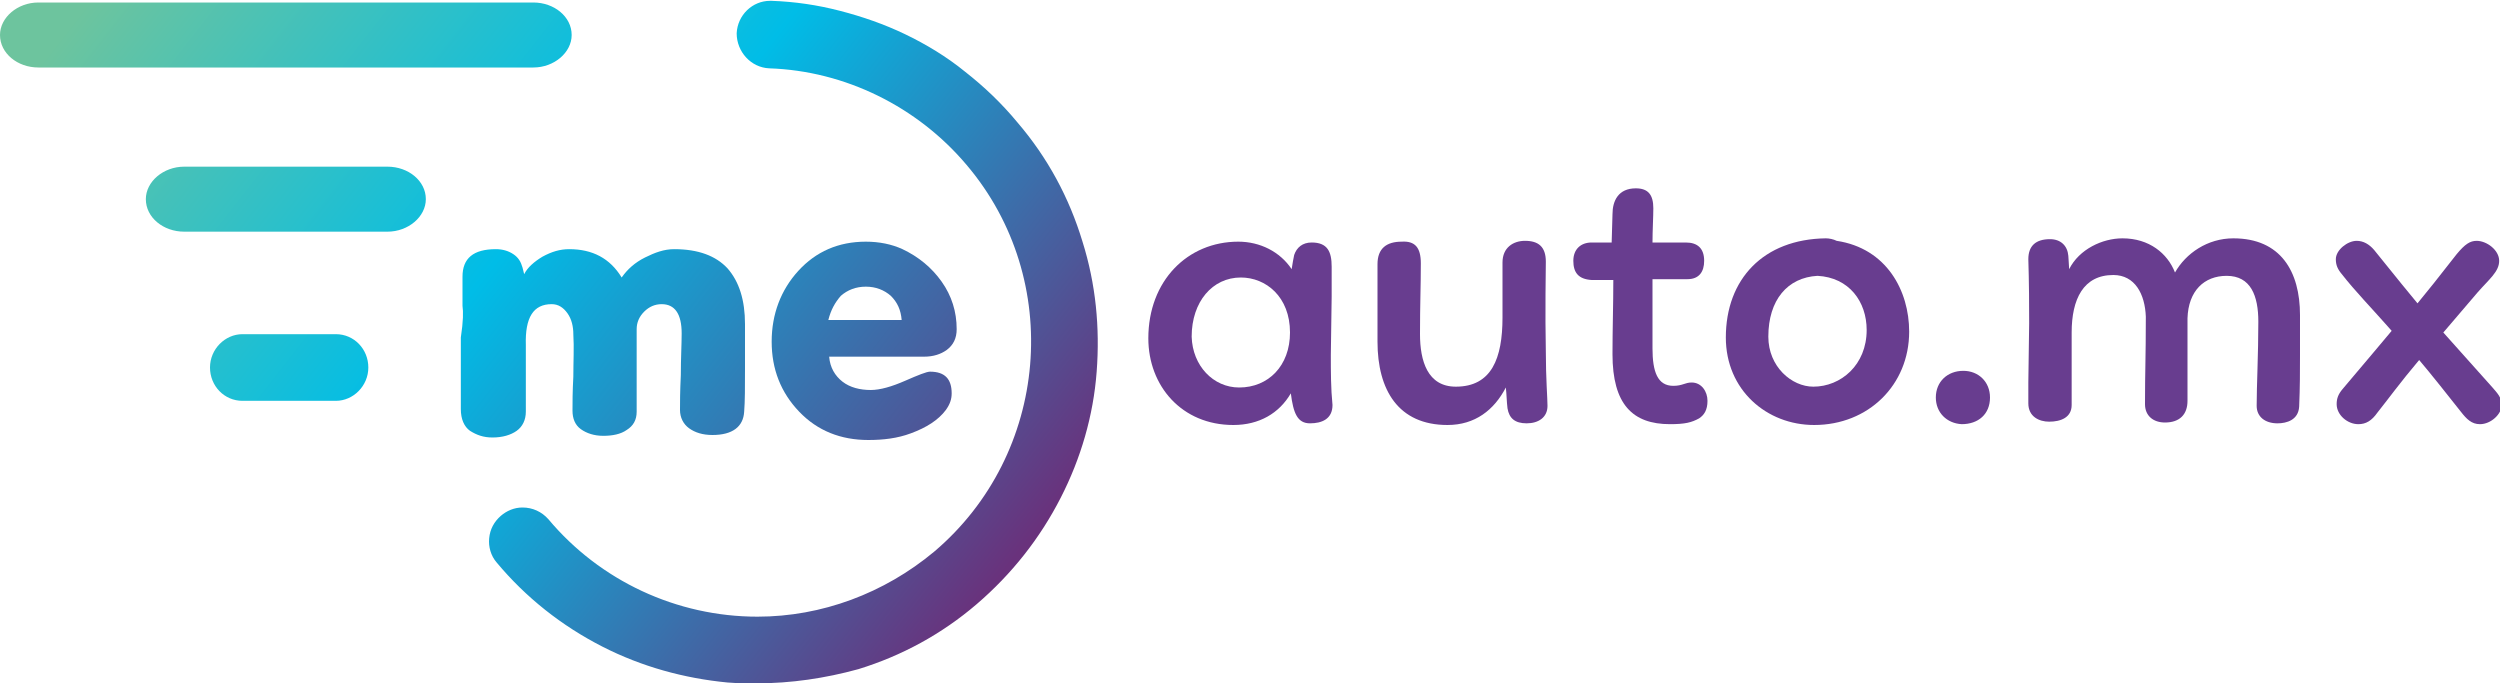
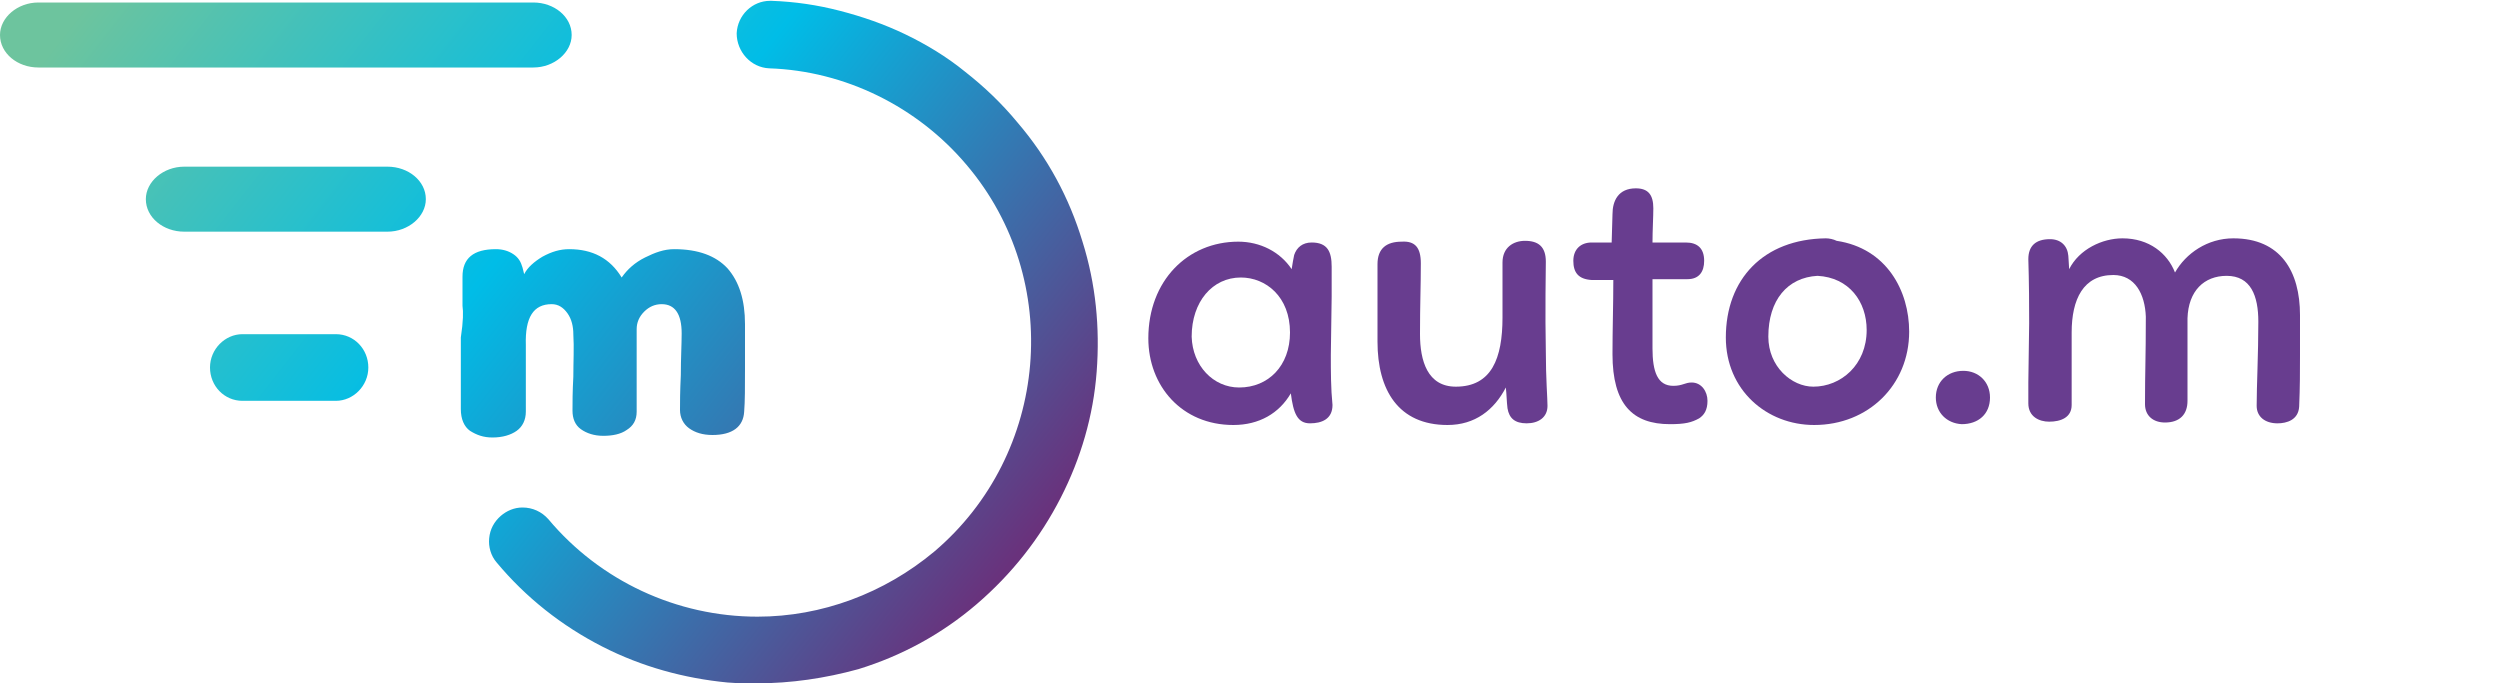
<svg xmlns="http://www.w3.org/2000/svg" version="1.1" id="Capa_1" x="0px" y="0px" viewBox="0 0 300 82" style="enable-background:new 0 0 300 82;" xml:space="preserve">
  <style type="text/css">
	.st0{fill:#683D8F;}
	.st1{fill:url(#SVGID_1_);}
	.st2{fill:url(#SVGID_2_);}
	.st3{fill:url(#SVGID_3_);}
	.st4{fill:url(#SVGID_4_);}
	.st5{fill:url(#SVGID_5_);}
	.st6{fill:url(#SVGID_6_);}
	.st7{fill:url(#SVGID_7_);}
	.st8{fill:url(#SVGID_8_);}
	.st9{fill:#FFFFFF;}
</style>
  <g>
    <g>
      <path class="st0" d="M159.7,42.6c0,2,0,4,0.2,6c0,1.7-1.3,2.2-2.7,2.2c-1.5,0-2-1.2-2.3-3.6c-1.4,2.4-3.8,3.8-6.9,3.8    c-6.2,0-10.2-4.7-10.2-10.4c0-6.9,4.7-11.6,10.8-11.6c2.6,0,5,1.2,6.4,3.3c0.1-0.6,0.2-1.3,0.3-1.7c0.3-0.9,1-1.5,2.1-1.5    c1.9,0,2.4,1.1,2.4,2.9l0,3.6L159.7,42.6z M148.7,46.5c3.5,0,6.1-2.6,6.1-6.6c0-4.3-2.9-6.6-5.9-6.6c-3.4,0-5.9,2.9-5.9,7.1    C143.1,43.9,145.6,46.5,148.7,46.5z" />
      <path class="st0" d="M170.5,31.6c0,2.8-0.1,4.9-0.1,8.5c0,3.2,0.9,6.3,4.3,6.3c4.3,0,5.6-3.4,5.6-8.3v-6.6c0-1.8,1.3-2.6,2.7-2.6    c1.6,0,2.5,0.7,2.5,2.5c0,0.6-0.1,6.2,0,10.8c0,3.2,0.2,5.6,0.2,6.5c0,1.4-1.1,2.1-2.5,2.1s-2.1-0.6-2.3-1.8    c-0.1-0.8-0.1-1.6-0.2-2.5c-1.4,2.7-3.7,4.5-7,4.5c-5.9,0-8.4-4.2-8.4-10c0-2.6,0-6.8,0-9.3c0-1.9,1.1-2.7,2.9-2.7    C169.8,28.9,170.5,29.7,170.5,31.6z" />
      <path class="st0" d="M188.8,31.3c0-1.4,0.9-2.2,2.2-2.2h2.4l0.1-3.4c0-1.6,0.7-3.1,2.8-3.1c1.5,0,2.1,0.8,2.1,2.4    c0,1-0.1,2.7-0.1,4.1h4c1.4,0,2.2,0.7,2.2,2.2c0,1.3-0.6,2.2-2,2.2h-4.2v8.3c0,2.8,0.6,4.5,2.5,4.5c1.1,0,1.4-0.4,2.2-0.4    c1.2,0,1.9,1.1,1.9,2.2c0,1.1-0.4,1.7-1,2.1c-0.9,0.5-1.7,0.7-3.5,0.7c-4.5,0-6.9-2.4-6.9-8.4c0-2.9,0.1-6,0.1-8.9h-2.6    C189.4,33.5,188.8,32.7,188.8,31.3z" />
      <path class="st0" d="M220.4,28.9c6,0.9,8.7,6,8.7,10.9c0,6.4-4.9,11.2-11.4,11.2c-5.7,0-10.6-4.2-10.6-10.5c0-7,4.5-11.8,12-11.9    C219.5,28.6,220,28.7,220.4,28.9z M218.1,33.1c-3.6,0.2-5.9,2.9-5.9,7.3c0,3.6,2.8,6,5.4,6c3.3,0,6.4-2.6,6.4-6.8    C224,36.2,221.9,33.3,218.1,33.1z" />
      <path class="st0" d="M232.3,47.7c0-1.9,1.4-3.2,3.3-3.2c1.8,0,3.2,1.3,3.2,3.2c0,2-1.4,3.2-3.4,3.2    C233.6,50.8,232.3,49.5,232.3,47.7z" />
      <path class="st0" d="M243.4,31.1c0-1.6,0.9-2.4,2.6-2.4c1.3,0,2.1,0.8,2.2,2l0.1,1.6c1.2-2.4,4-3.7,6.4-3.7c3.2,0,5.4,1.8,6.3,4.1    c1.3-2.3,3.9-4.1,7-4.1c5.7,0,8,4,8,9.2v4.8c0,1.9,0,3.9-0.1,6.2c-0.1,1.6-1.5,2-2.6,2c-1.5,0-2.5-0.8-2.5-2.1    c0-2.4,0.2-6.2,0.2-10.1c0-3.1-0.9-5.5-3.8-5.5c-2.7,0-4.6,1.8-4.7,5.1c0,1.8,0,2.7,0,5v4.9c0,1.6-0.9,2.6-2.7,2.6    c-1.4,0-2.4-0.8-2.4-2.2c0-4.1,0.1-5.5,0.1-10.5c-0.1-2.7-1.3-5-3.9-5c-3.6,0-5,2.9-5,6.9l0,8.7c0,1.5-1.3,2-2.7,2    c-1.2,0-2.5-0.6-2.5-2.2c0-0.7,0-1.1,0-2.5l0.1-7.1C243.5,32.9,243.4,32,243.4,31.1z" />
-       <path class="st0" d="M284.9,42.2l2.1-2.5l-0.8-0.9c-1.5-1.7-3.7-4-5.1-5.8c-0.6-0.7-0.8-1.2-0.8-1.9c0-1.1,1.4-2.2,2.5-2.2    c0.8,0,1.5,0.4,2.1,1.1c2.9,3.6,4.2,5.2,5.2,6.4c1-1.2,2.6-3.2,4.7-5.9c1-1.2,1.6-1.6,2.4-1.6c1.2,0,2.7,1.1,2.7,2.4    c0,1.3-1.2,2.2-2.6,3.8l-4.1,4.8l5.9,6.6c0.6,0.7,1.1,1.2,1.1,2.1c0,1.1-1.3,2.3-2.6,2.3c-1,0-1.6-0.6-2.3-1.5    c-1.1-1.4-3.8-4.8-5-6.2c-2.2,2.6-3.8,4.8-5,6.3c-0.7,1-1.4,1.4-2.3,1.4c-1.3,0-2.6-1.1-2.6-2.4c0-0.7,0.2-1.2,0.7-1.8L284.9,42.2    z" />
    </g>
    <linearGradient id="SVGID_1_" gradientUnits="userSpaceOnUse" x1="20.983" y1="-13.569" x2="122.576" y2="65.858">
      <stop offset="0.135" style="stop-color:#6DC49E" />
      <stop offset="0.526" style="stop-color:#00BDE7" />
      <stop offset="1" style="stop-color:#69327C" />
    </linearGradient>
    <path class="st1" d="M90.8,82c-1.1,0-2.3,0-3.5-0.1C82.1,81.4,77,80,72.3,77.6c-4.9-2.5-9.2-5.9-12.7-10.1c-0.7-0.8-1-1.9-0.9-2.9   c0.1-1.1,0.6-2,1.4-2.7c0.7-0.6,1.6-1,2.6-1c1.2,0,2.3,0.5,3.1,1.4c6.2,7.4,15.4,11.7,25.1,11.7c7.7,0,15.2-2.8,21.2-7.8   c13.8-11.7,15.6-32.6,3.9-46.4c-5.9-7-14.6-11.3-23.7-11.6c-2.2-0.1-3.9-2-3.9-4.2c0.1-2.2,1.9-3.9,4-3.9c0.1,0,0.1,0,0.2,0   c2.8,0.1,5.5,0.5,8.2,1.2c2.7,0.7,5.3,1.6,7.8,2.8c2.5,1.2,5,2.7,7.2,4.5c2.3,1.8,4.4,3.8,6.3,6.1c3.6,4.2,6.2,9,7.8,14.3   c1.6,5.1,2.1,10.3,1.7,15.6c-0.4,5.3-1.9,10.4-4.3,15.1c-2.5,4.9-5.9,9.2-10.1,12.8c-4.2,3.6-9,6.2-14.2,7.8   C99,81.4,94.9,82,90.8,82z" />
    <g>
      <linearGradient id="SVGID_2_" gradientUnits="userSpaceOnUse" x1="26.069" y1="-19.927" x2="127.58" y2="59.437">
        <stop offset="1.281415e-03" style="stop-color:#6DC49E" />
        <stop offset="0.449" style="stop-color:#00BDE7" />
        <stop offset="1" style="stop-color:#69327C" />
      </linearGradient>
-       <path class="st2" d="M99.5,42.8c0.1,1.3,0.7,2.3,1.6,3c0.9,0.7,2.1,1,3.4,1c1.1,0,2.5-0.4,4.1-1.1c1.6-0.7,2.6-1.1,3-1.1    c1.8,0,2.6,0.9,2.6,2.6c0,0.7-0.2,1.3-0.7,2c-0.9,1.2-2.3,2.1-4.2,2.8c-1.6,0.6-3.3,0.8-5.1,0.8c-3.3,0-6.1-1.1-8.3-3.4    c-2.2-2.3-3.3-5.1-3.3-8.4c0-3.3,1.1-6.2,3.2-8.5c2.1-2.3,4.8-3.5,8.1-3.5c1.6,0,3.1,0.3,4.4,0.9c1.9,0.9,3.5,2.2,4.7,3.9    c1.2,1.7,1.8,3.6,1.8,5.7c0,1.1-0.4,1.9-1.2,2.5c-0.7,0.5-1.6,0.8-2.7,0.8H99.5z M99.4,38.4h8.8c-0.1-1.2-0.5-2.1-1.3-2.9    c-0.8-0.7-1.8-1.1-3-1.1c-1.2,0-2.2,0.4-3,1.1C100.2,36.3,99.7,37.2,99.4,38.4z" />
    </g>
    <g>
      <linearGradient id="SVGID_3_" gradientUnits="userSpaceOnUse" x1="13.599" y1="-3.862" x2="115.073" y2="75.472">
        <stop offset="1.281415e-03" style="stop-color:#6DC49E" />
        <stop offset="0.449" style="stop-color:#00BDE7" />
        <stop offset="1" style="stop-color:#69327C" />
      </linearGradient>
      <path class="st3" d="M55.5,36.7c0-0.7,0-1.3,0-2c0-0.7,0-1.2,0-1.5c0-2.2,1.3-3.3,4-3.3c0.8,0,1.5,0.2,2.1,0.6    c0.6,0.4,0.9,0.9,1.1,1.6l0.2,0.8c0.4-0.8,1.2-1.5,2.2-2.1c1.1-0.6,2.1-0.9,3.2-0.9c2.8,0,4.9,1.1,6.3,3.4c0.7-1,1.6-1.8,2.8-2.4    c1.2-0.6,2.3-1,3.5-1c2.9,0,5,0.8,6.4,2.3c1.4,1.6,2.1,3.8,2.1,6.7l0,5.3c0,2.2,0,4-0.1,5.2c-0.1,1.8-1.4,2.8-3.8,2.8    c-1.2,0-2.1-0.3-2.8-0.8c-0.7-0.5-1.1-1.3-1.1-2.2c0-0.8,0-2.2,0.1-4.2c0-2,0.1-3.7,0.1-5c0-2.3-0.8-3.5-2.4-3.5    c-0.8,0-1.5,0.3-2.1,0.9c-0.6,0.6-0.9,1.3-0.9,2.1c0,1.3,0,3.1,0,5.4c0,2,0,3.5,0,4.5c0,1-0.4,1.7-1.2,2.2    c-0.7,0.5-1.7,0.7-2.8,0.7c-1.1,0-2-0.3-2.7-0.8c-0.7-0.5-1-1.3-1-2.2c0-0.9,0-2.3,0.1-4.1c0-1.8,0.1-3.5,0-5.1    c0-0.9-0.2-1.8-0.7-2.5c-0.5-0.7-1.1-1.1-1.9-1.1c-2.2,0-3.2,1.6-3.1,4.9v8c0,1-0.4,1.8-1.1,2.3c-0.7,0.5-1.7,0.8-2.9,0.8    c-1.1,0-1.9-0.3-2.7-0.8c-0.7-0.5-1.1-1.4-1.1-2.6c0-1.3,0-2.3,0-3l0-5.6C55.6,38.5,55.6,37.4,55.5,36.7z" />
    </g>
    <g>
      <g>
        <linearGradient id="SVGID_4_" gradientUnits="userSpaceOnUse" x1="6.942" y1="4.737" x2="108.292" y2="83.974">
          <stop offset="1.281415e-03" style="stop-color:#6DC49E" />
          <stop offset="0.449" style="stop-color:#00BDE7" />
          <stop offset="1" style="stop-color:#69327C" />
        </linearGradient>
-         <rect x="19.3" y="23.4" class="st4" width="24.4" height="1.1" />
      </g>
      <g>
        <linearGradient id="SVGID_5_" gradientUnits="userSpaceOnUse" x1="8.014" y1="3.352" x2="109.389" y2="82.609">
          <stop offset="1.281415e-03" style="stop-color:#6DC49E" />
          <stop offset="0.449" style="stop-color:#00BDE7" />
          <stop offset="1" style="stop-color:#69327C" />
        </linearGradient>
        <path class="st5" d="M22.1,27.8c-2.5,0-4.6-1.7-4.6-3.9c0-2.1,2.1-3.9,4.6-3.9h24.4c2.5,0,4.6,1.7,4.6,3.9c0,2.1-2.1,3.9-4.6,3.9     H22.1z" />
      </g>
    </g>
    <g>
      <g>
        <linearGradient id="SVGID_6_" gradientUnits="userSpaceOnUse" x1="16.45" y1="-7.502" x2="117.791" y2="71.728">
          <stop offset="1.281415e-03" style="stop-color:#6DC49E" />
          <stop offset="0.449" style="stop-color:#00BDE7" />
          <stop offset="1" style="stop-color:#69327C" />
        </linearGradient>
        <rect x="1.8" y="3.7" class="st6" width="59.4" height="1.1" />
      </g>
      <g>
        <linearGradient id="SVGID_7_" gradientUnits="userSpaceOnUse" x1="17.526" y1="-8.883" x2="118.881" y2="70.358">
          <stop offset="1.281415e-03" style="stop-color:#6DC49E" />
          <stop offset="0.449" style="stop-color:#00BDE7" />
          <stop offset="1" style="stop-color:#69327C" />
        </linearGradient>
        <path class="st7" d="M4.6,8.1C2.1,8.1,0,6.4,0,4.2c0-2.1,2.1-3.9,4.6-3.9H64c2.5,0,4.6,1.7,4.6,3.9c0,2.1-2.1,3.9-4.6,3.9H4.6z" />
      </g>
    </g>
    <g>
      <g>
        <linearGradient id="SVGID_8_" gradientUnits="userSpaceOnUse" x1="-1.647" y1="15.759" x2="99.765" y2="95.045">
          <stop offset="1.281415e-03" style="stop-color:#6DC49E" />
          <stop offset="0.449" style="stop-color:#00BDE7" />
          <stop offset="1" style="stop-color:#69327C" />
        </linearGradient>
        <path class="st8" d="M29.1,48.1c-2.2,0-3.9-1.8-3.9-4c0-2.2,1.8-4,3.9-4h11.2c2.2,0,3.9,1.8,3.9,4c0,2.2-1.8,4-3.9,4H29.1z" />
      </g>
    </g>
  </g>
</svg>